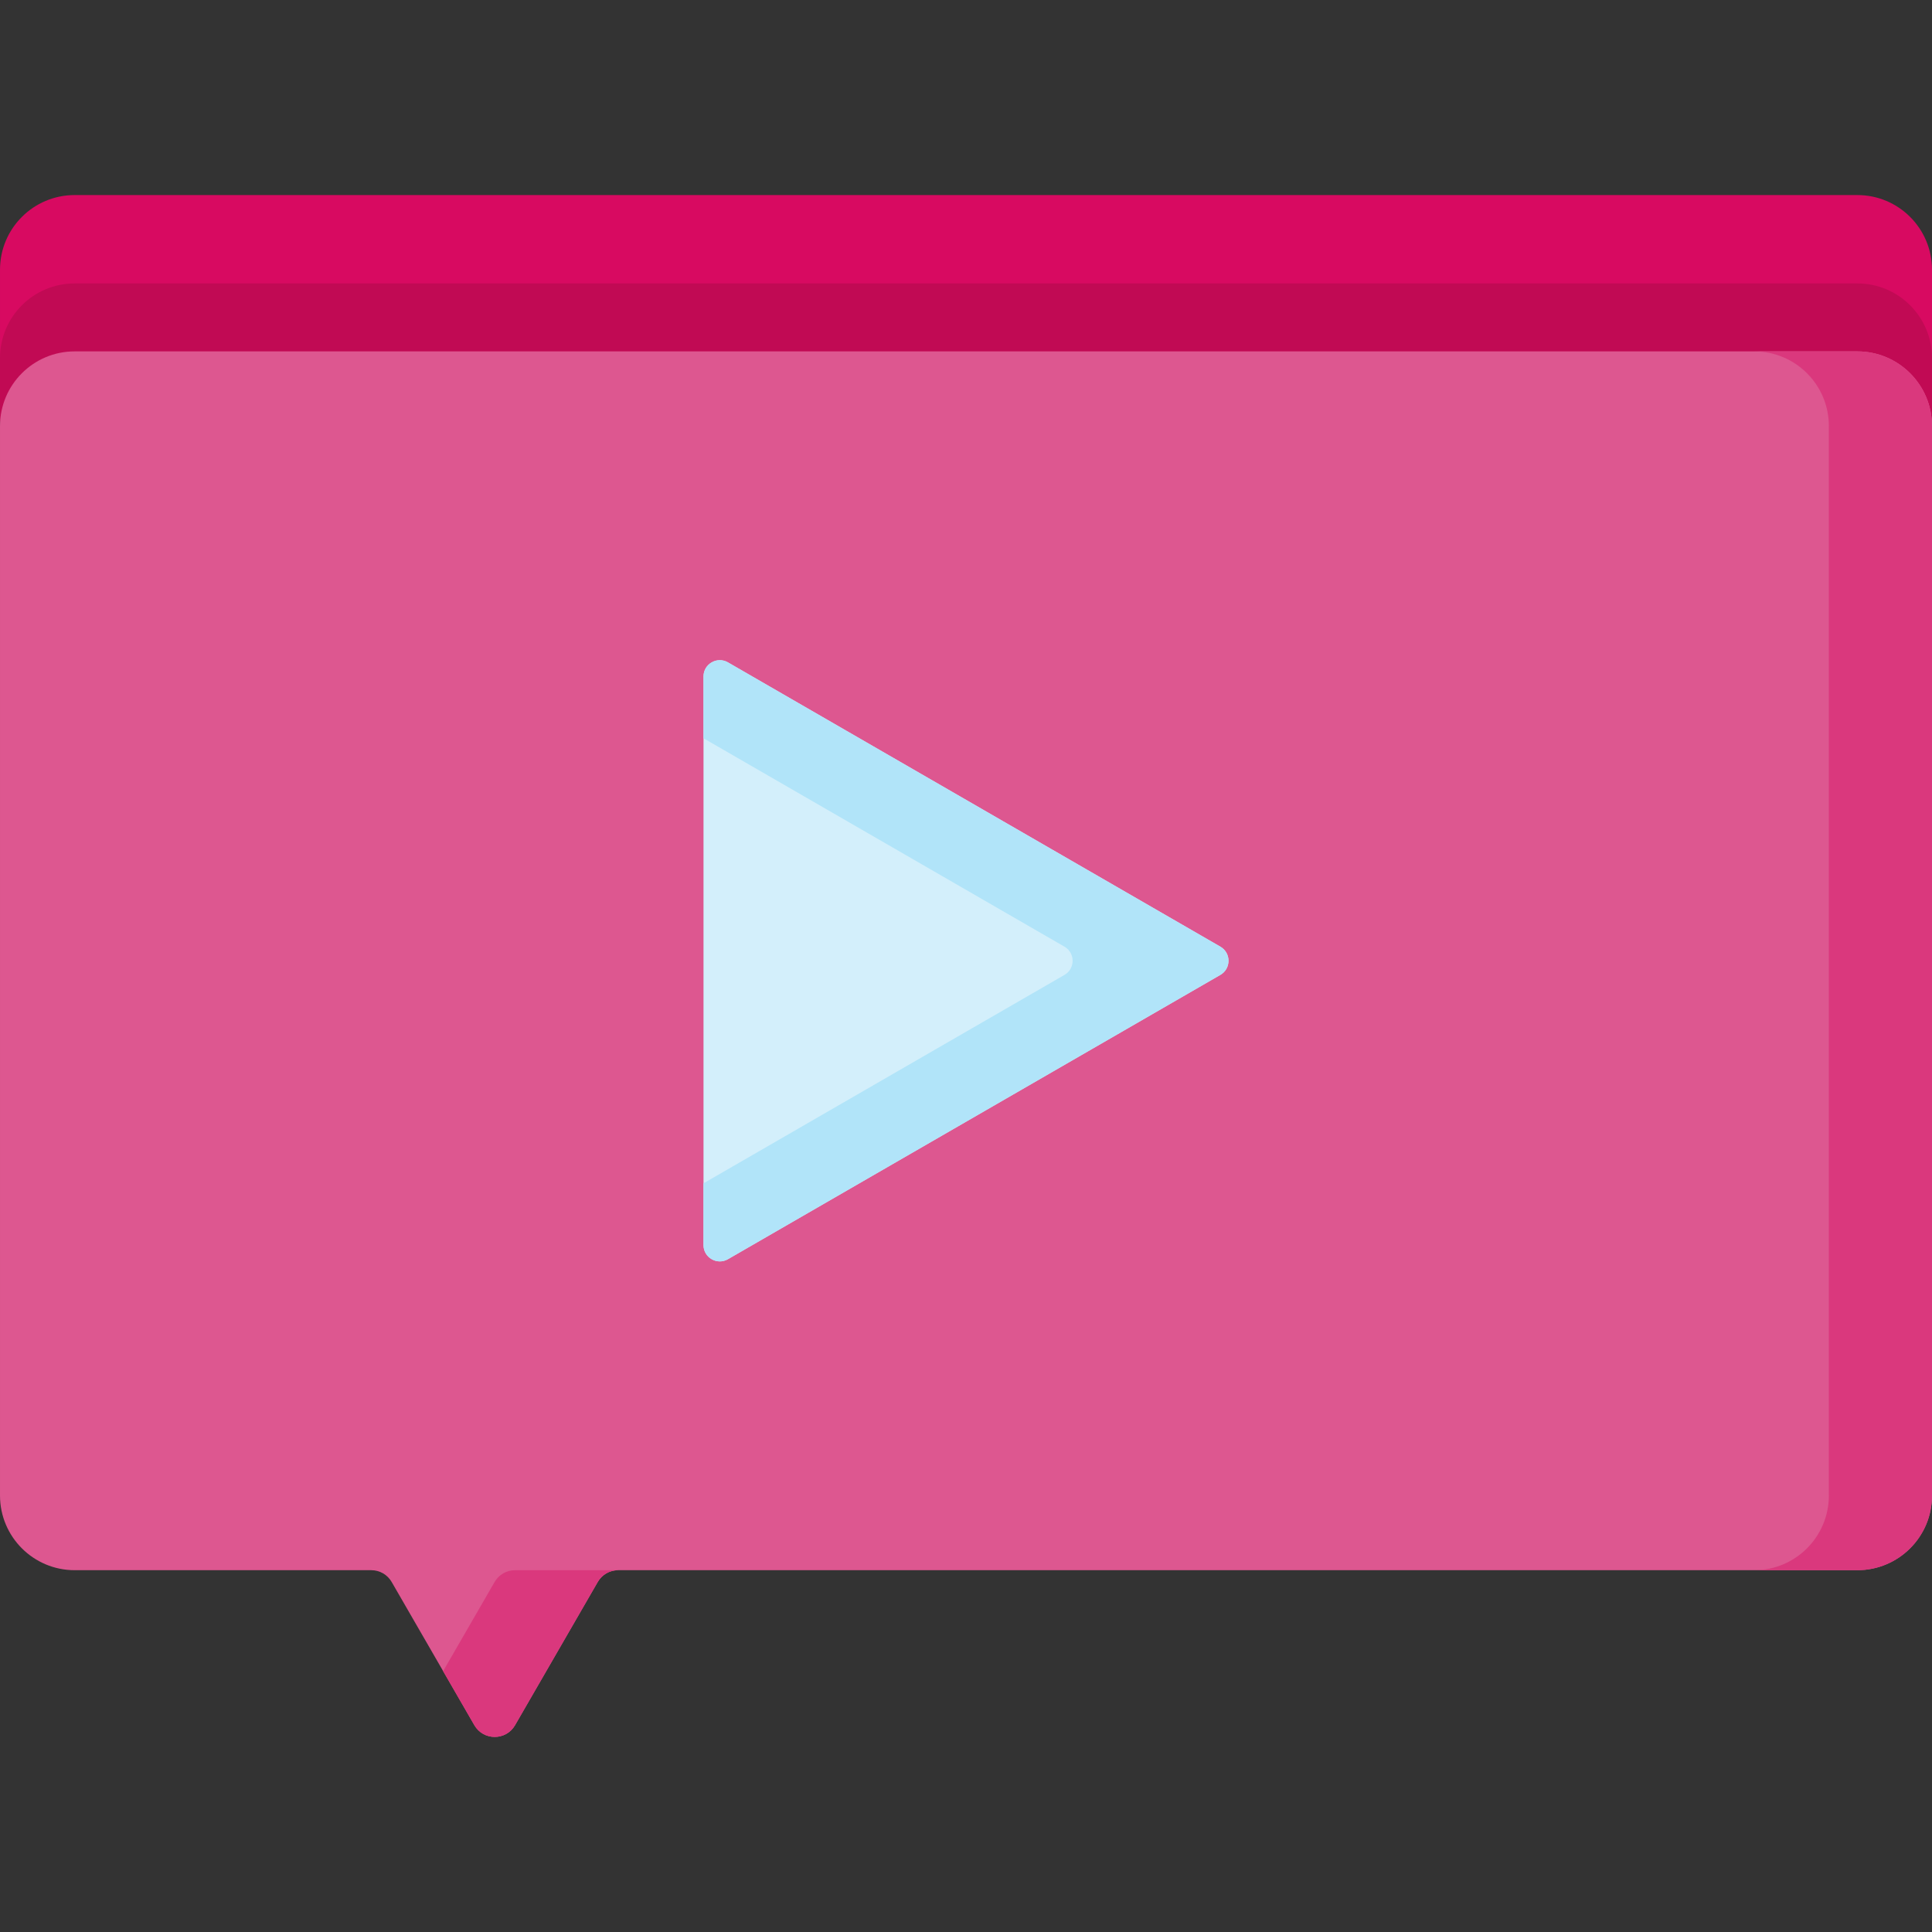
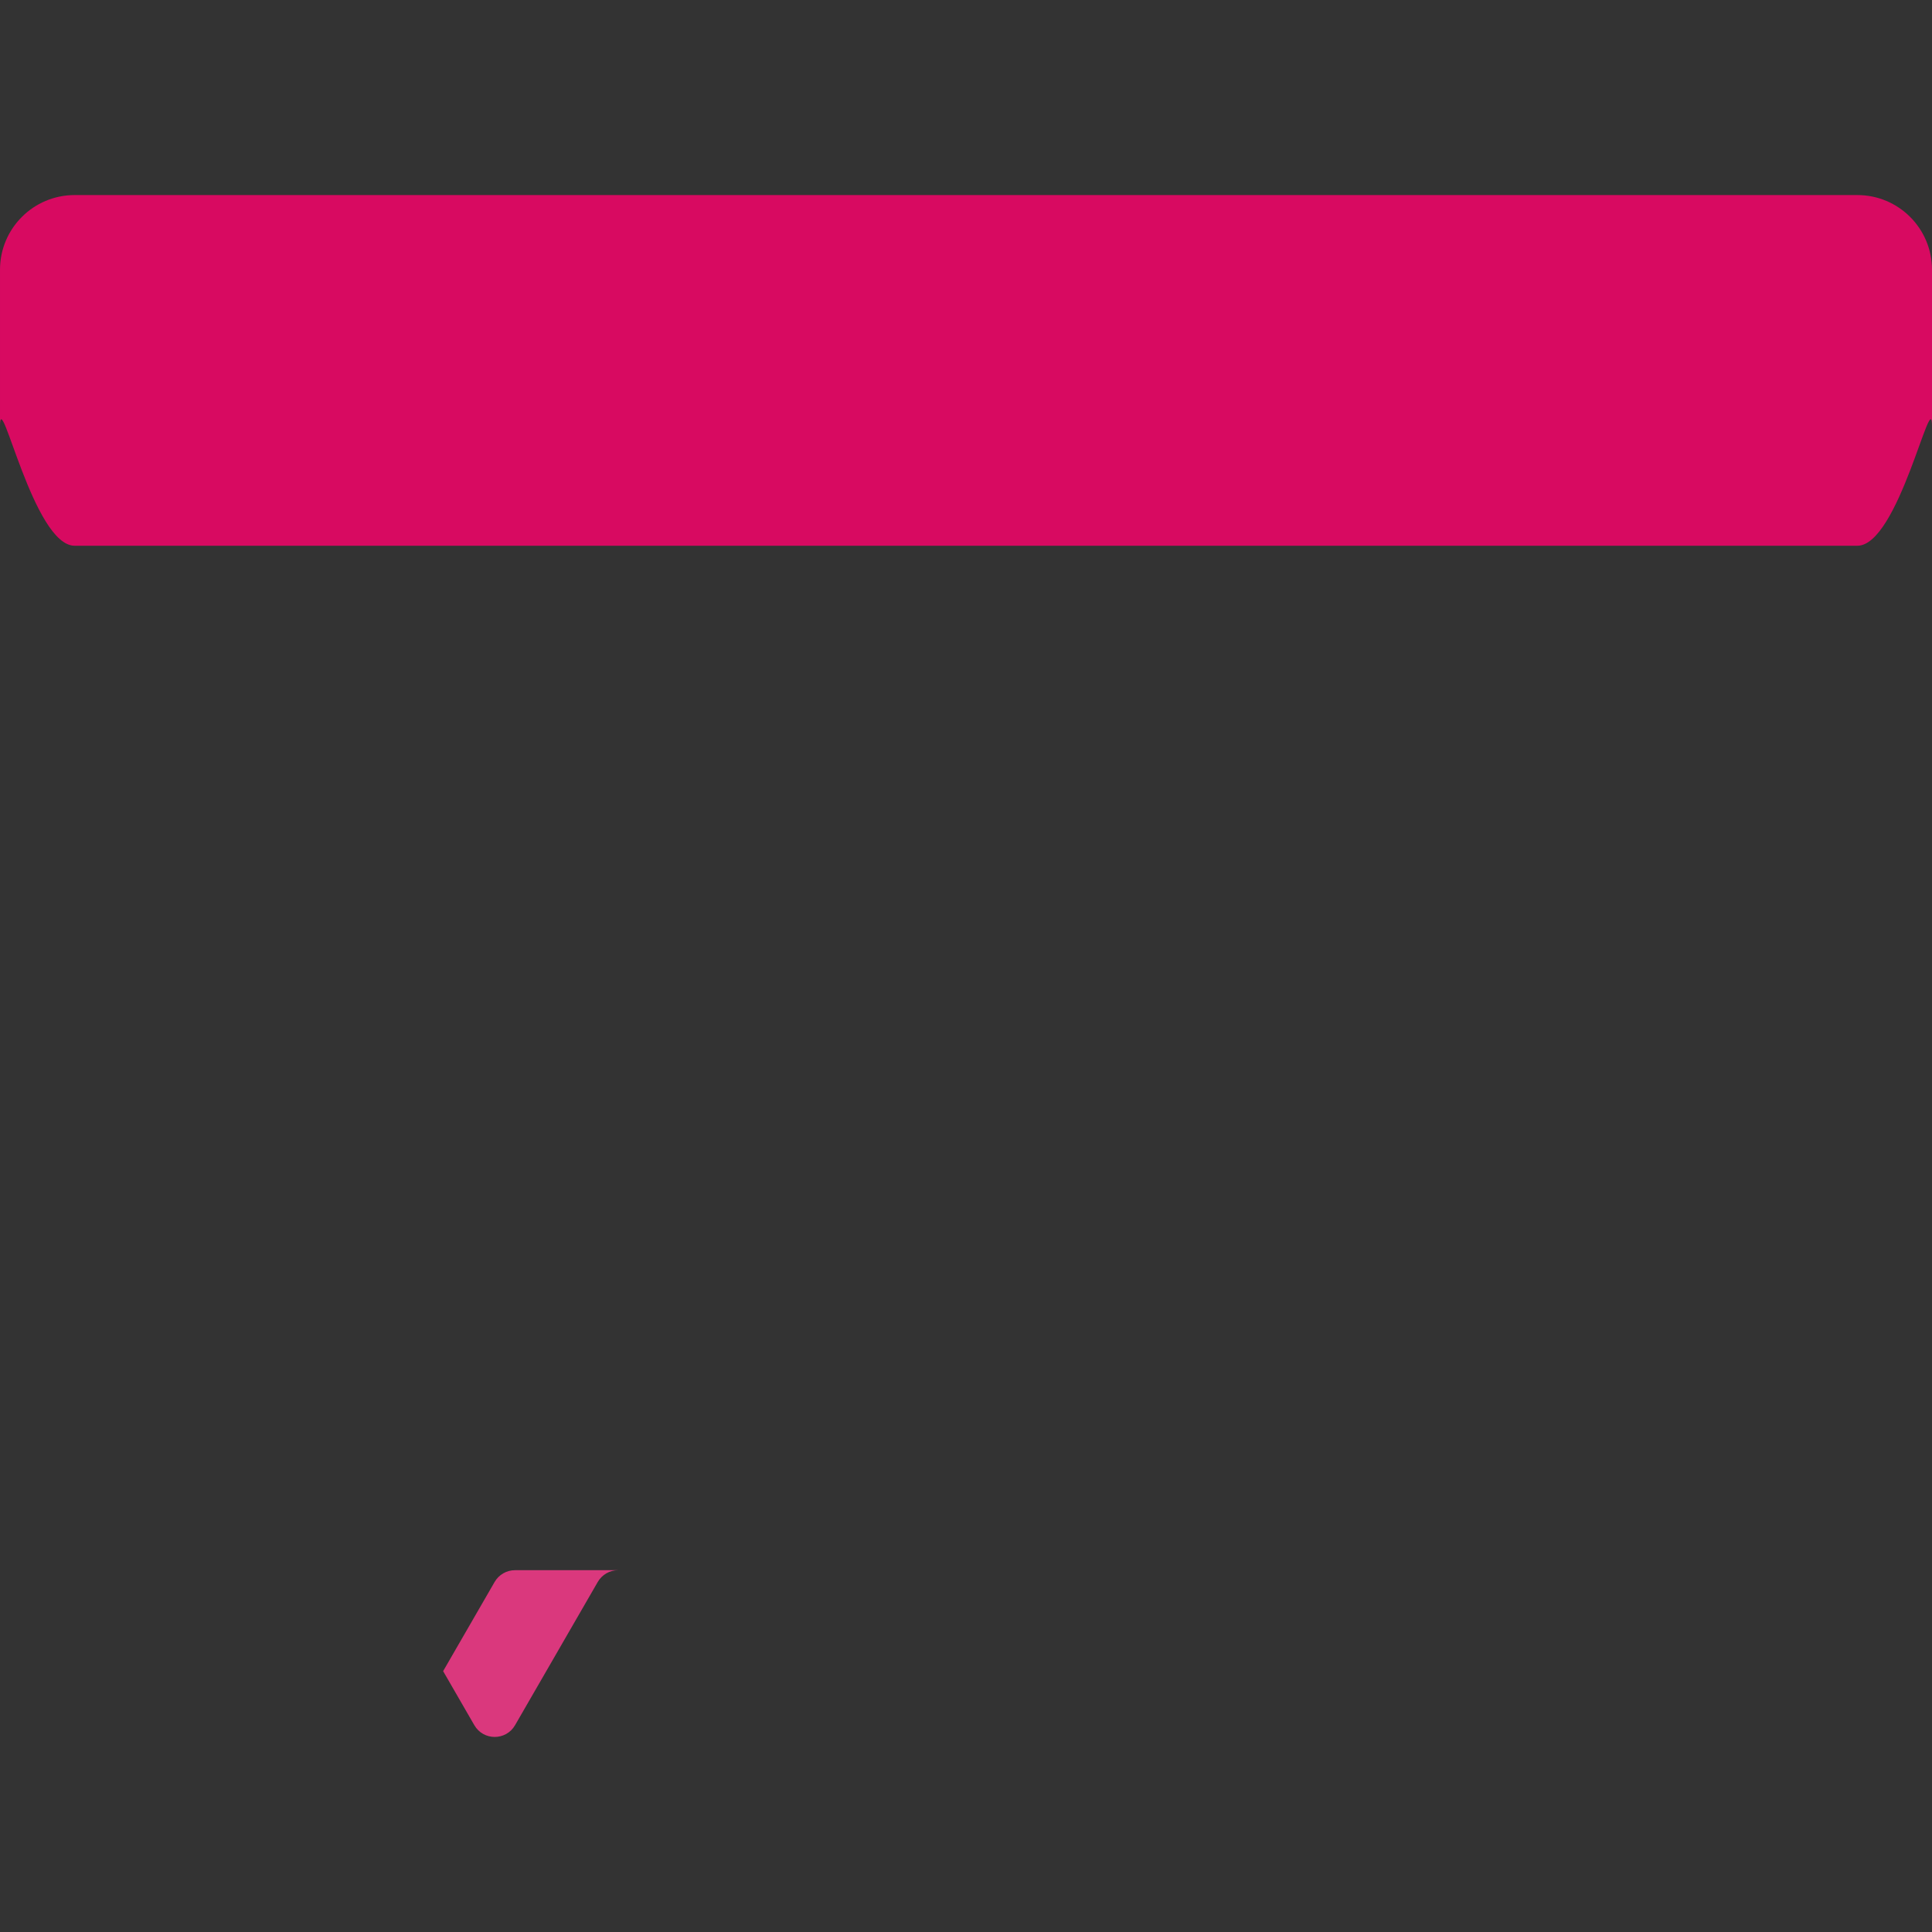
<svg xmlns="http://www.w3.org/2000/svg" id="Capa_1" enable-background="new 0 0 512 512" height="512" viewBox="0 0 512 512" width="512">
  <rect x="0" y="0" width="512" height="512" fill="#333333" stroke="none" />
  <g>
    <path d="m492.214 51.693h-472.428c-10.928 0-19.786 8.858-19.786 19.785v41.427c0-10.927 8.858 31.724 19.786 31.724h472.429c10.927 0 19.786-42.652 19.786-31.724v-41.427c-.001-10.927-8.859-19.785-19.787-19.785z" fill="#d80a61" />
-     <path d="m492.214 75.112h-472.428c-10.928 0-19.786 8.859-19.786 19.786v18.007c0-10.927 8.858 21.422 19.786 21.422h472.429c10.927 0 19.786-32.35 19.786-21.422v-18.007c-.001-10.927-8.859-19.786-19.787-19.786z" fill="#c10a54" />
-     <path d="m492.214 93.12h-472.428c-10.928 0-19.786 8.858-19.786 19.786v283.426c0 10.927 8.858 19.786 19.786 19.786h78.606c2.227 0 4.284 1.188 5.398 3.116l21.915 37.957c2.399 4.155 8.396 4.155 10.795 0l21.915-37.957c1.113-1.928 3.171-3.116 5.398-3.116h328.403c10.927 0 19.786-8.858 19.786-19.786v-283.426c-.002-10.928-8.86-19.786-19.788-19.786z" fill="#dd5790" />
    <path d="m131.082 419.234-13.647 23.637 8.268 14.32c2.399 4.155 8.396 4.155 10.795 0l21.915-37.957c1.113-1.928 3.171-3.116 5.398-3.116h-27.331c-2.227-.001-4.284 1.187-5.398 3.116z" fill="#da387d" />
-     <path d="m492.214 93.12h-27.331c10.927 0 19.786 8.858 19.786 19.786v283.426c0 10.927-8.858 19.786-19.786 19.786h27.331c10.927 0 19.786-8.858 19.786-19.786v-283.426c0-10.928-8.858-19.786-19.786-19.786z" fill="#da387d" />
-     <path d="m323.406 250.877-130.491-75.339c-2.88-1.663-6.48.416-6.48 3.741v150.678c0 3.326 3.6 5.404 6.48 3.741l130.491-75.339c2.88-1.662 2.88-5.819 0-7.482z" fill="#d3effb" />
-     <path d="m323.406 250.877-130.491-75.339c-2.88-1.663-6.48.416-6.48 3.742v16.368l95.661 55.23c2.88 1.663 2.88 5.82 0 7.483l-95.661 55.23v16.367c0 3.326 3.6 5.404 6.48 3.741l130.491-75.339c2.88-1.663 2.88-5.82 0-7.483z" fill="#b1e4f9" />
  </g>
</svg>